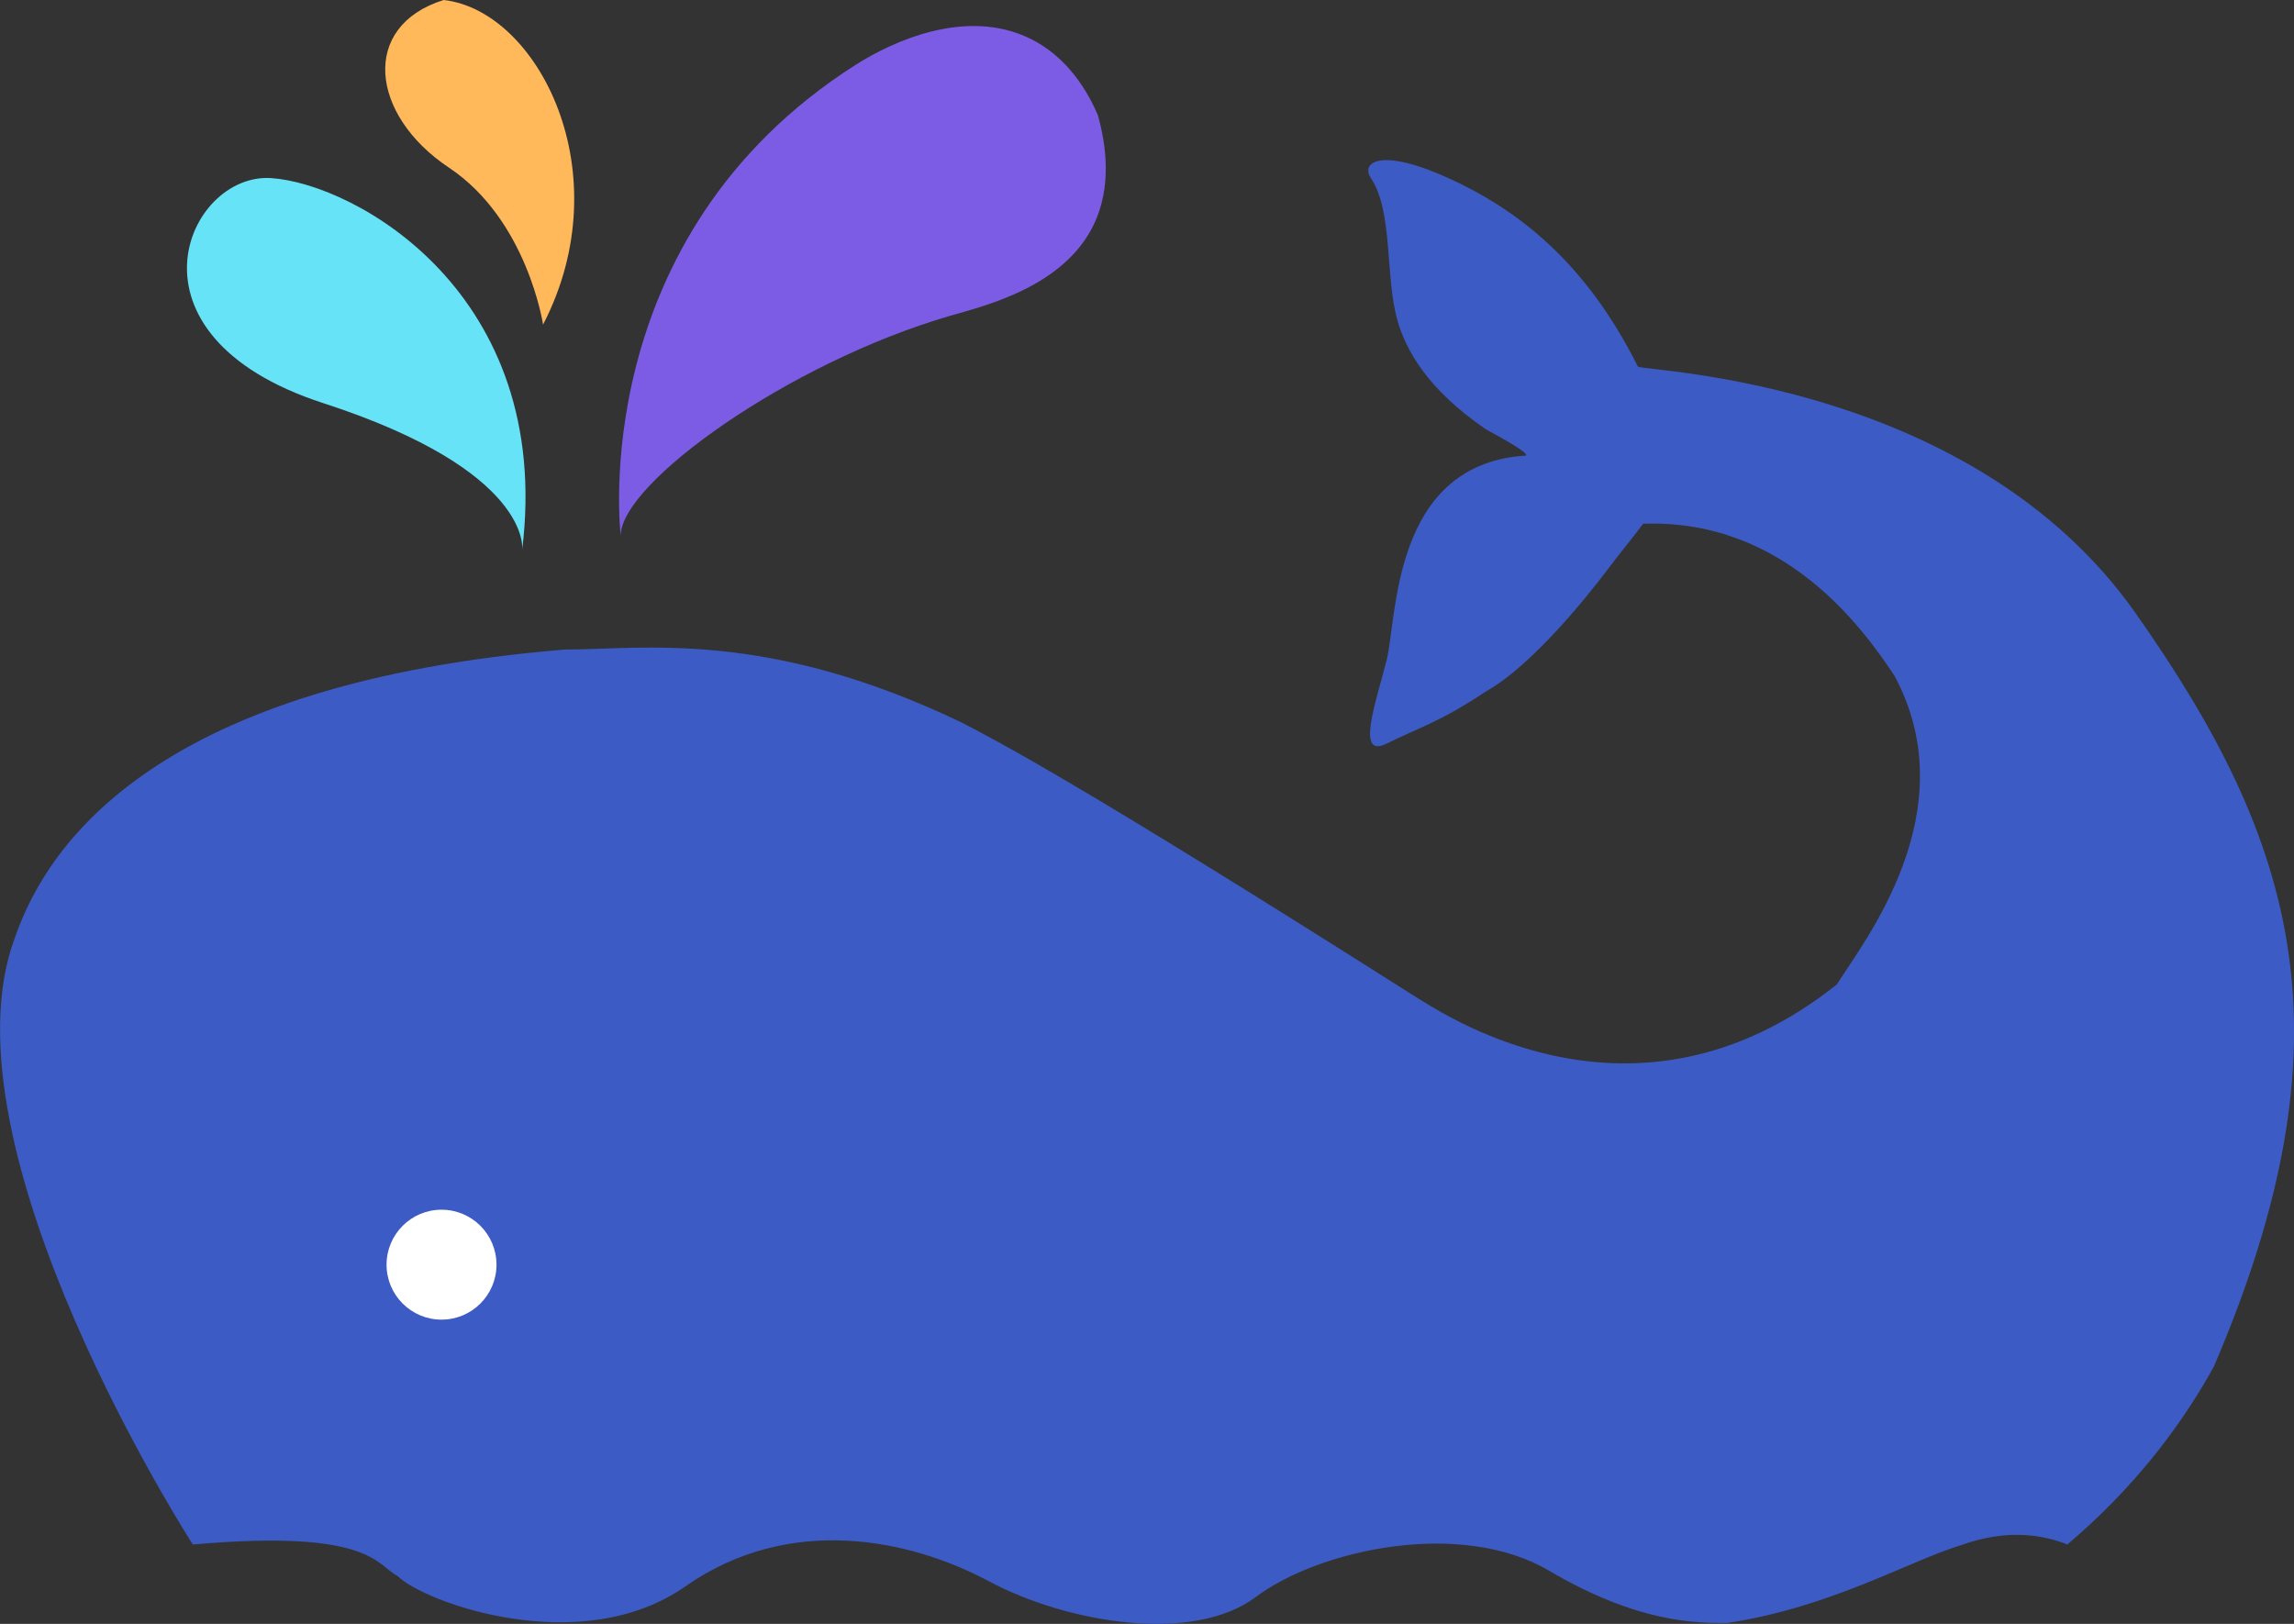
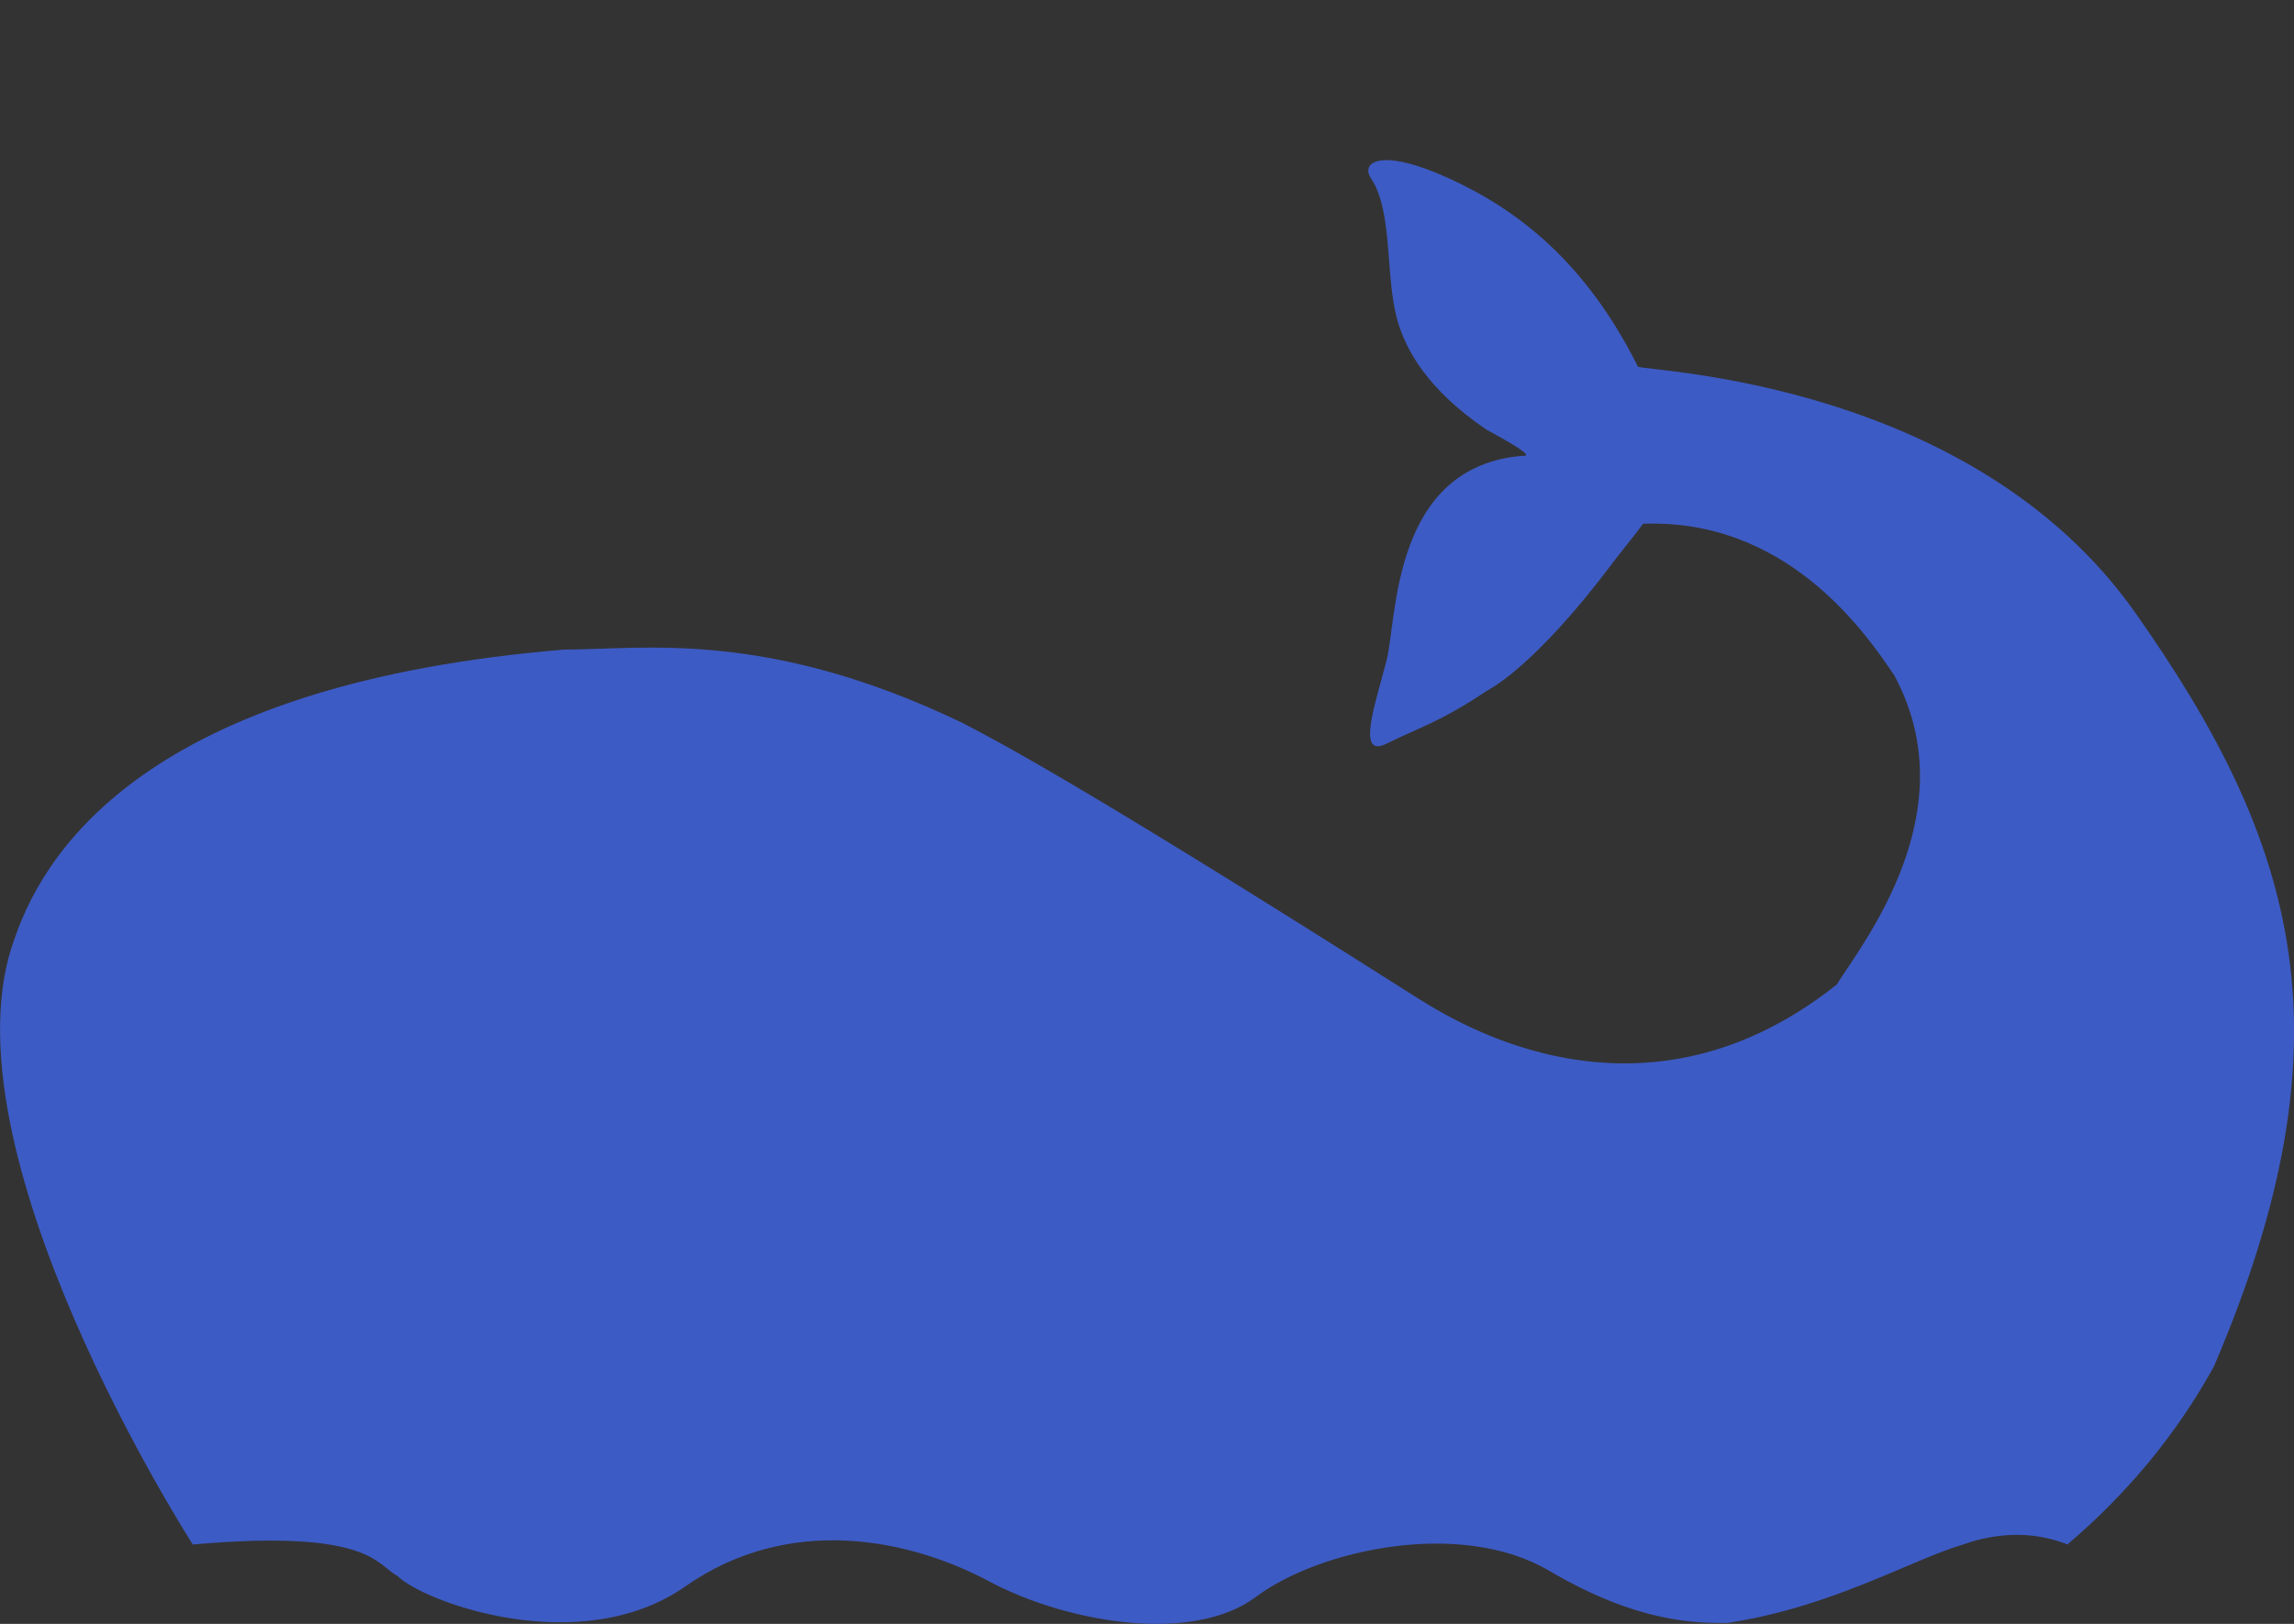
<svg xmlns="http://www.w3.org/2000/svg" id="a" viewBox="0 0 128.54 91">
  <rect x="0" y="0" width="128.54" height="91" fill="#333333" stroke="none" />
  <defs>
    <style>.b{fill:#66e3f7;}.c{fill:#fff;}.d{fill:#ffb85a;}.e{fill:#7d5ce5;}.f{fill:#3d5bc4;}</style>
  </defs>
-   <path class="b" d="m29.26,30.8s.59-4.4-11.15-8.21c-11.73-3.81-7.63-12.91-2.93-12.61,4.7.3,15.84,6.45,14.08,20.83h0Z" />
-   <path class="d" d="m30.43,18.19s-.88-5.87-5.28-8.8-4.99-7.92-.29-9.39c5.28.59,9.97,9.68,5.57,18.19Z" />
-   <path class="e" d="m34.78,30.01s-2.05-16.72,13.2-26.4c2.02-1.28,6.15-3.2,9.73-1.45,2.19,1.06,3.3,3.11,3.81,4.3.46,1.66.79,3.99-.23,6.12-1.67,3.47-6.01,4.53-8.03,5.11-9.09,2.64-18.48,9.39-18.48,12.32Z" />
  <path class="f" d="m10.81,86.56S-3.56,64.27.84,52.53c1.88-5.44,8.15-14.26,30.8-16.13,4.4,0,11.3-1.17,22.29,4.11,2.04,1.06,6.75,3.52,25.23,15.25,1.47.88,12.32,8.51,23.76-.59,1.47-2.35,7.33-9.68,3.23-17.31-1.76-2.64-6.16-8.8-14.08-8.51-.88,1.17-1.17,1.47-2.05,2.64s-4.11,5.28-6.75,6.75c-2.64,1.76-3.81,2.05-5.57,2.93s-.59-2.35,0-4.69.29-10.85,7.63-11.44c.03,0,.16.02.18-.03.07-.16-1.11-.83-2.23-1.44-3.32-2.26-4.52-4.48-4.99-6.16-.68-2.45-.23-6.07-1.47-7.92-.59-.88.5-1.76,4.36,0s7.67,4.69,10.6,10.56c.88.29,18.77.88,27.87,13.79,9.09,12.91,12.32,23.76,4.4,42.24-.79,1.43-1.8,3.02-3.1,4.68-1.76,2.24-3.56,3.98-5.11,5.29-.27-.11-.57-.21-.88-.29-2.01-.53-3.83-.11-4.96.29-2.96.88-7.36,3.52-13.23,4.4-1.76,0-4.99,0-9.97-2.93s-12.91-1.17-16.43,1.47-10.56,1.47-14.96-.88c-4.4-2.35-11.15-3.81-17.01.29-5.87,4.11-14.67.88-16.13-.59-1.17-.59-1.47-2.64-11.44-1.76h-.02Z" />
-   <circle class="c" cx="24.74" cy="70.87" r="3.08" />
</svg>